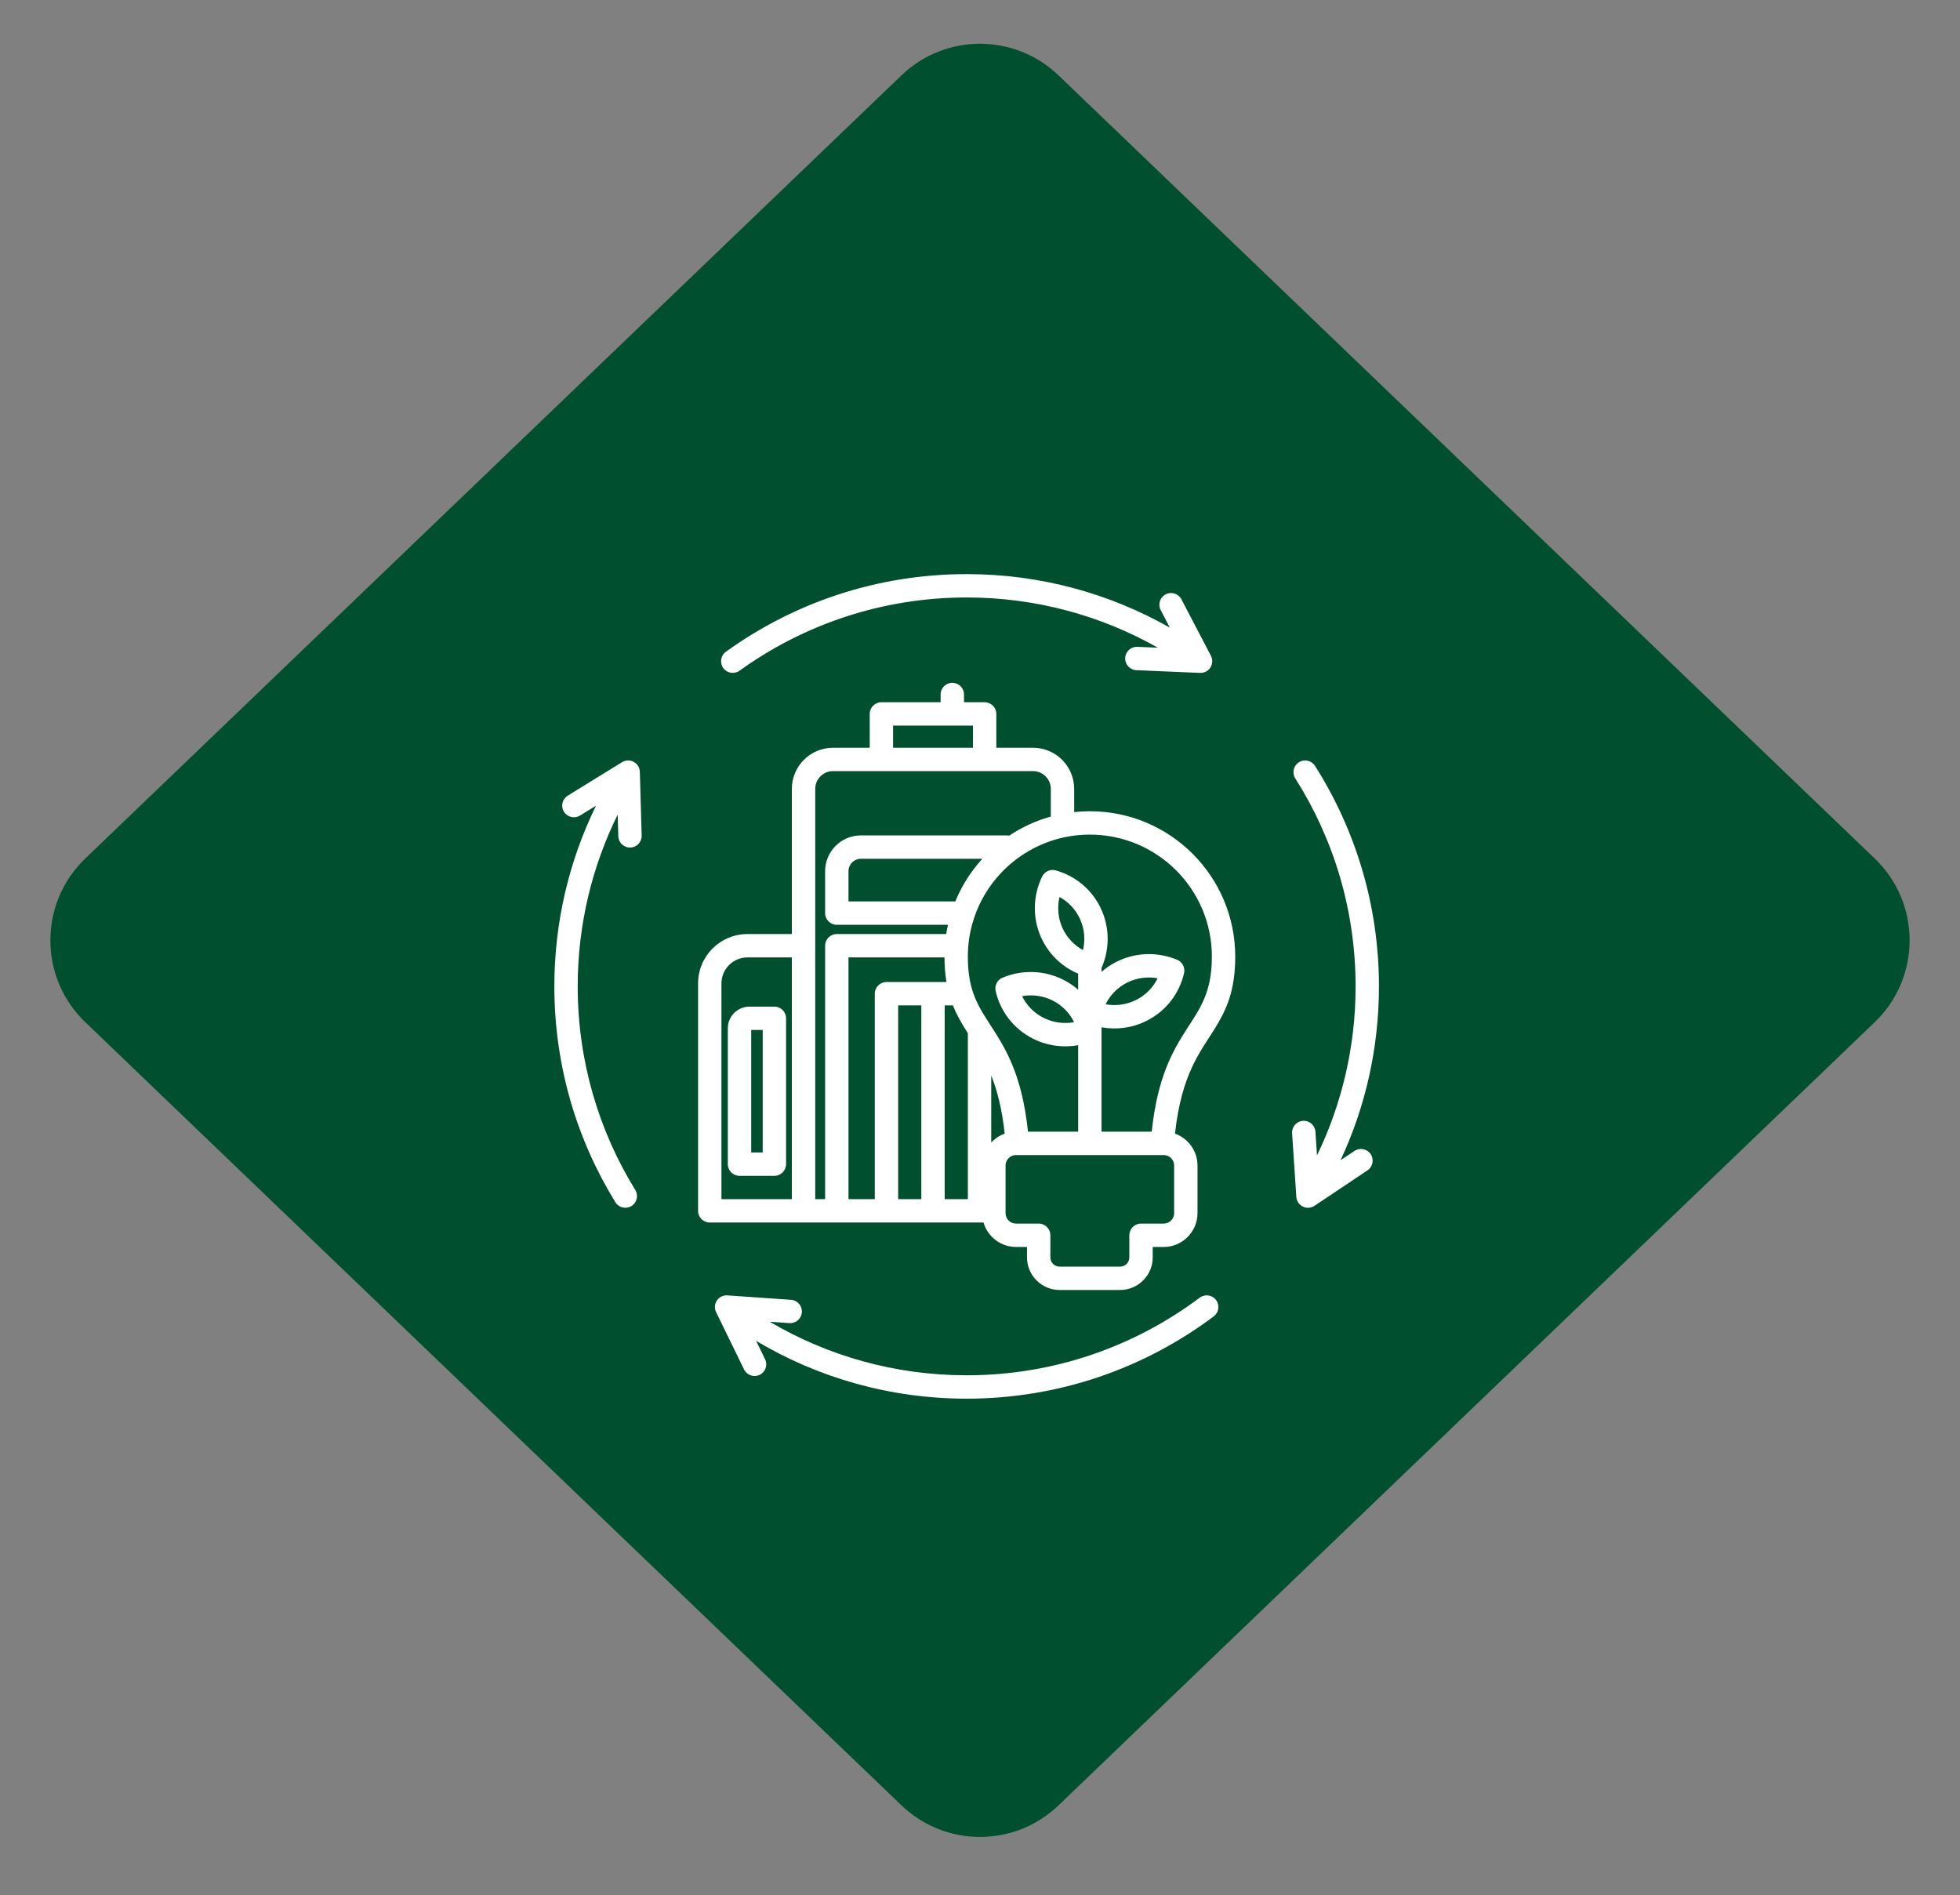
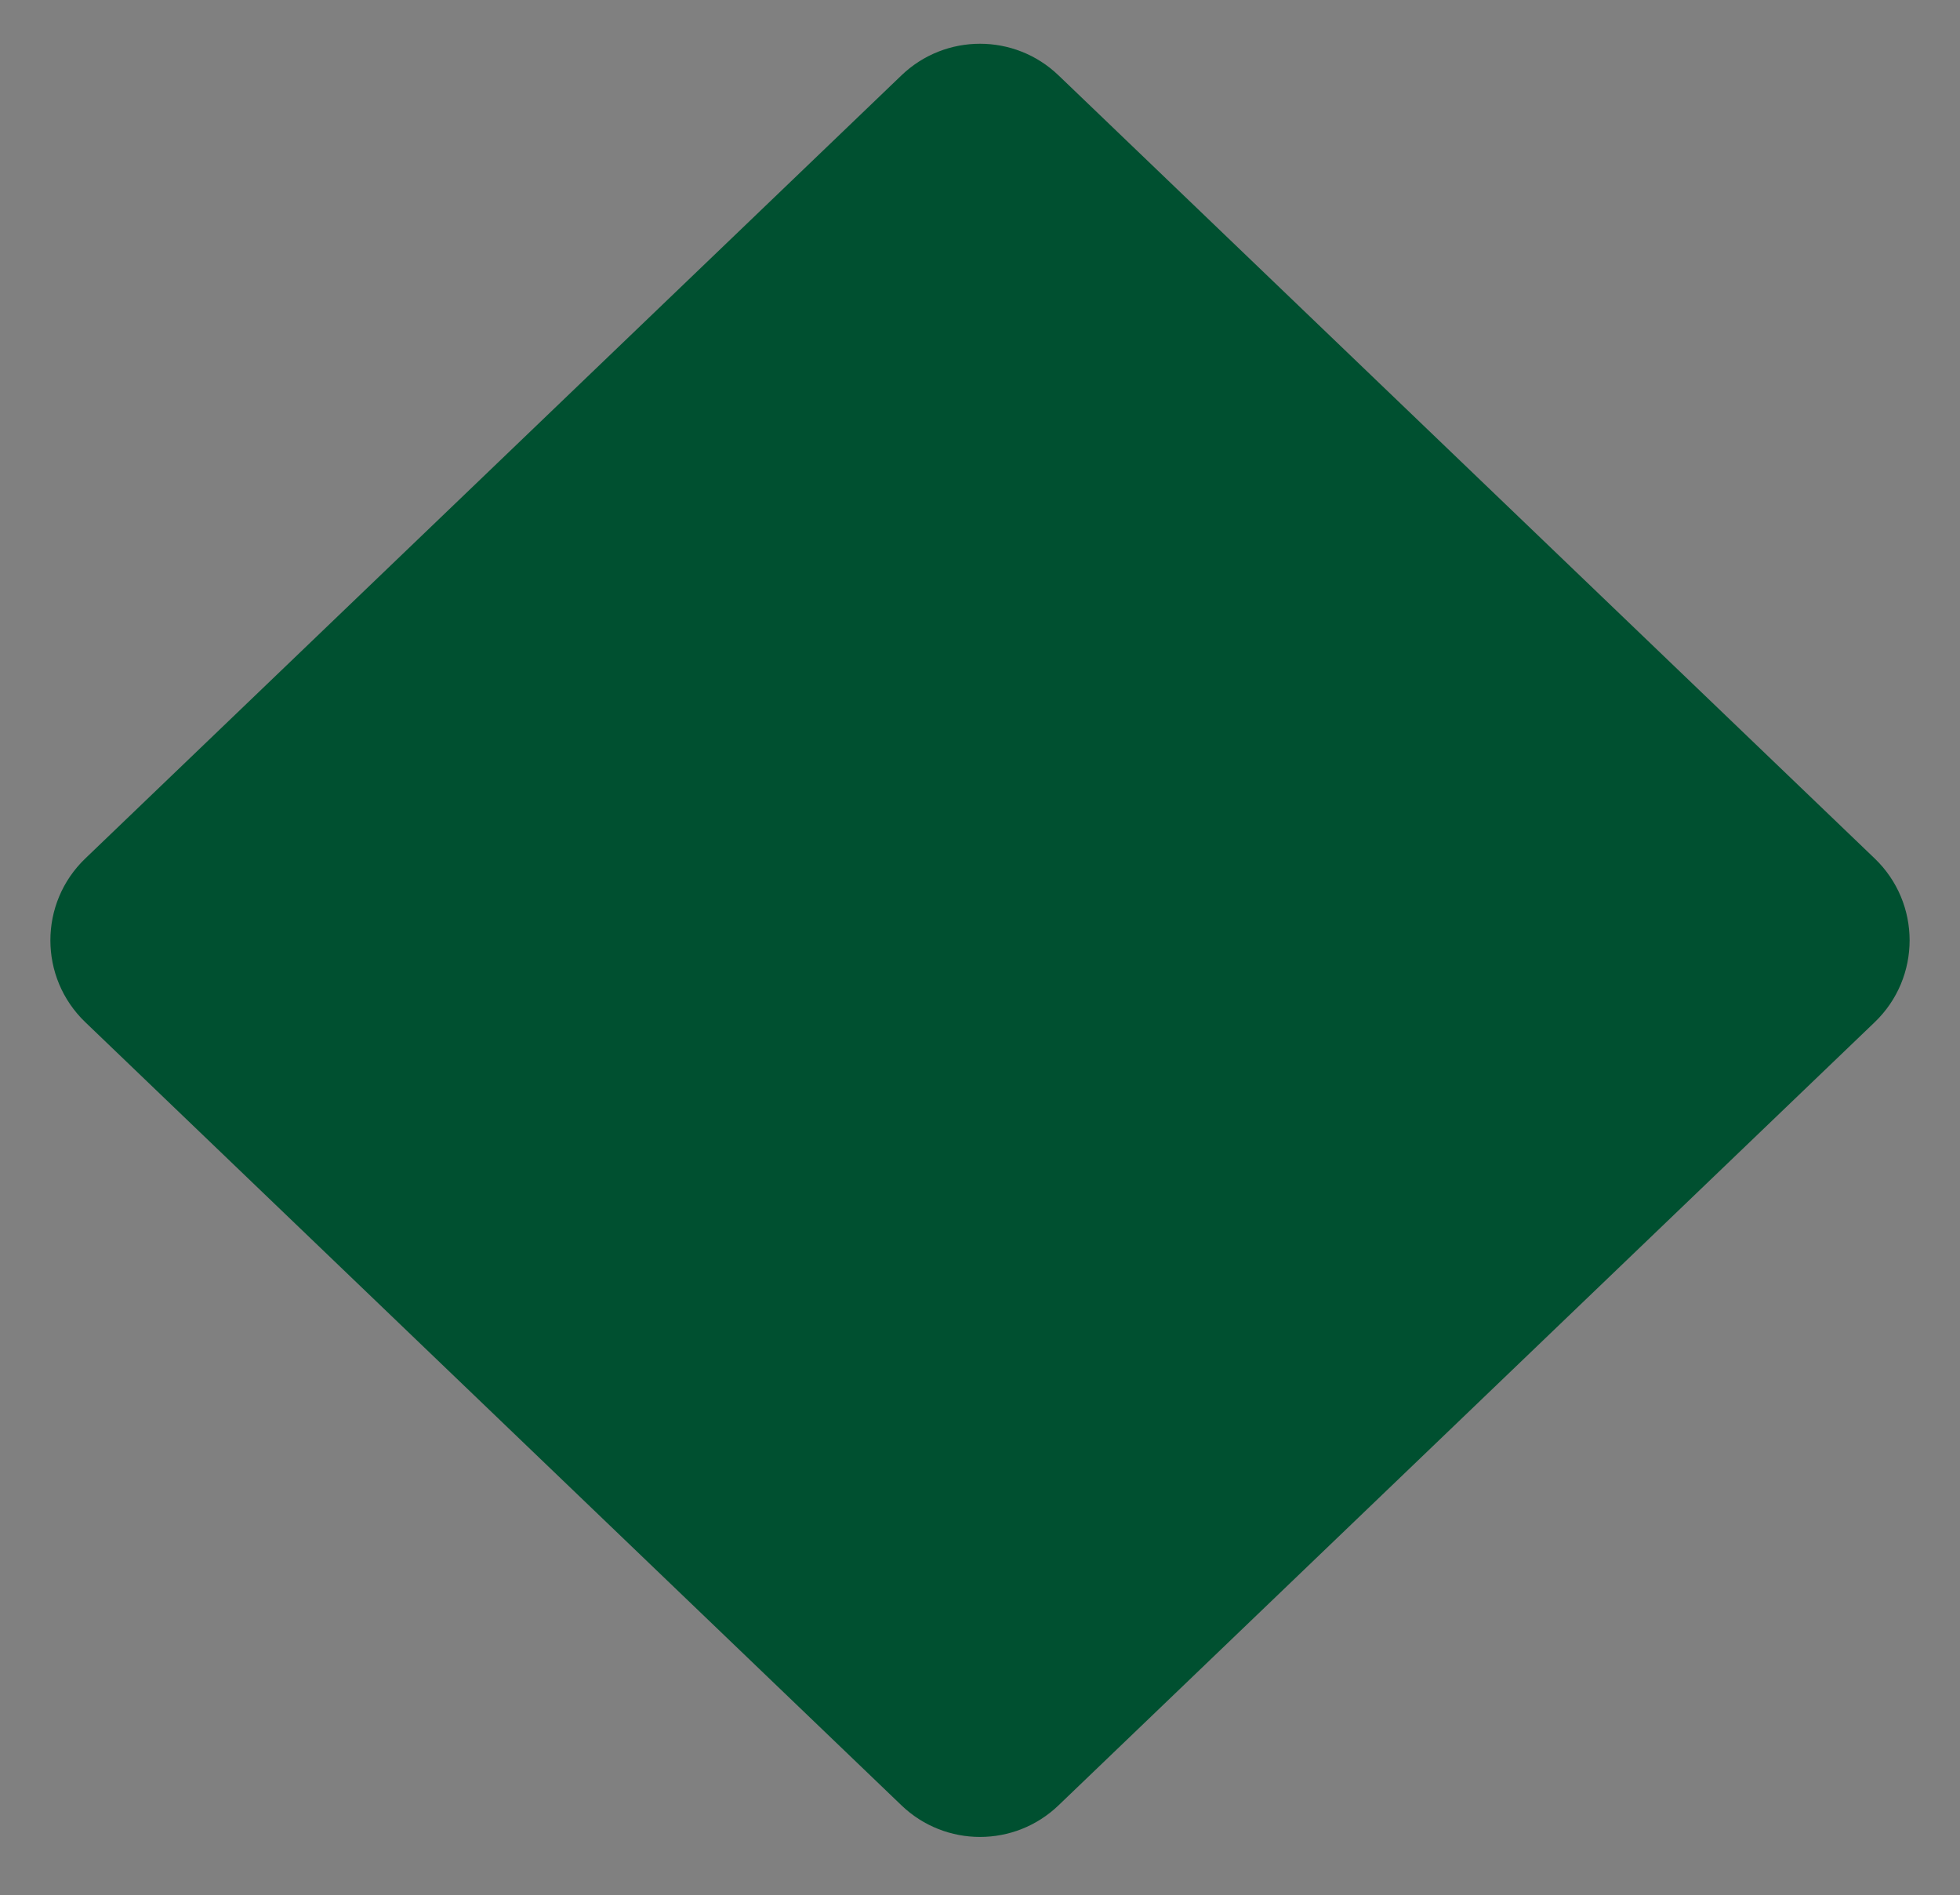
<svg xmlns="http://www.w3.org/2000/svg" width="121" height="117" viewBox="0 0 121 117" fill="none">
  <rect x="0" y="0" width="121" height="117" fill="#808080" stroke="none" />
  <path d="M56 5.011C58.515 2.598 62.485 2.598 65 5.011L115.39 53.359C118.056 55.918 118.056 60.182 115.39 62.74L65 111.089C62.485 113.502 58.515 113.502 56 111.089L5.61 62.74C2.944 60.182 2.944 55.918 5.61 53.359L56 5.011Z" fill="#005030" stroke="#005030" />
-   <path fill-rule="evenodd" clip-rule="evenodd" d="M60.717 75.469H43.817C43.418 75.469 43.095 75.147 43.095 74.748V60.711C43.095 59.027 44.461 57.661 46.145 57.661H48.884V48.703C48.884 47.298 50.023 46.16 51.428 46.16H53.692V44.072C53.692 43.674 54.015 43.351 54.413 43.351H58.069V42.871C58.069 42.473 58.392 42.15 58.79 42.15C59.188 42.15 59.512 42.473 59.512 42.871V43.351H60.785C61.184 43.351 61.507 43.674 61.507 44.072V46.16H63.77C65.175 46.16 66.314 47.298 66.314 48.703V50.131C66.632 50.097 66.956 50.079 67.283 50.079C72.238 50.079 76.257 54.098 76.257 59.052C76.257 61.194 75.695 62.37 74.981 63.519C74.094 64.944 72.935 66.319 72.539 69.983C73.346 70.271 73.928 71.045 73.928 71.948V74.893C73.928 76.038 72.99 76.978 71.841 76.978H71.162V77.626C71.162 78.728 70.256 79.634 69.153 79.634H65.411C64.308 79.634 63.402 78.728 63.402 77.626V76.978H62.722C61.774 76.978 60.969 76.337 60.717 75.469ZM48.884 59.104H46.145C45.258 59.104 44.538 59.823 44.538 60.711V74.027H48.884V59.104ZM63.77 47.602H51.428C50.82 47.602 50.327 48.095 50.327 48.703V74.027H50.938V58.383C50.938 57.984 51.261 57.661 51.66 57.661H58.414C58.444 57.468 58.48 57.278 58.523 57.089H51.66C51.261 57.089 50.938 56.766 50.938 56.368V53.784C50.938 53.197 51.171 52.634 51.586 52.219C52.001 51.804 52.564 51.571 53.151 51.571H62.047C62.133 51.571 62.218 51.576 62.303 51.586C63.082 51.066 63.947 50.664 64.871 50.407V48.703C64.871 48.095 64.378 47.602 63.77 47.602ZM60.064 44.794H55.134V46.16H60.064C60.064 45.556 60.064 44.794 60.064 44.794ZM71.1 69.862C71.455 66.51 72.388 64.892 73.251 63.546C74.056 62.288 74.814 61.309 74.814 59.052C74.814 54.895 71.441 51.522 67.283 51.522C66.758 51.522 66.246 51.575 65.752 51.677C65.744 51.679 65.736 51.681 65.728 51.682C64.685 51.901 63.722 52.336 62.887 52.937C62.886 52.937 62.886 52.937 62.886 52.937C62.308 53.353 61.792 53.849 61.353 54.408C60.922 54.957 60.566 55.566 60.3 56.221C60.251 56.343 60.205 56.465 60.162 56.589C60.159 56.598 60.156 56.606 60.153 56.615C59.955 57.195 59.825 57.806 59.774 58.44C59.774 58.441 59.774 58.441 59.774 58.442C59.758 58.643 59.749 58.847 59.749 59.052C59.749 59.893 59.851 60.555 60.023 61.119C60.026 61.128 60.029 61.136 60.031 61.145C60.278 61.937 60.664 62.539 61.078 63.181L61.079 63.182C62.002 64.612 63.077 66.201 63.463 69.862H66.56V64.523C65.636 64.688 64.657 64.567 63.765 64.116C62.551 63.503 61.748 62.408 61.467 61.18C61.388 60.838 61.568 60.488 61.893 60.353C63.067 59.865 64.433 59.871 65.641 60.481C65.981 60.652 66.288 60.861 66.56 61.1V60.106C65.57 59.687 64.734 58.909 64.264 57.853C63.716 56.617 63.782 55.256 64.335 54.112C64.488 53.797 64.844 53.637 65.181 53.732C66.398 54.076 67.452 54.931 68.002 56.17C68.526 57.349 68.489 58.644 68.003 59.754V59.995C68.276 59.756 68.583 59.547 68.922 59.376C70.13 58.766 71.496 58.76 72.671 59.248C72.995 59.383 73.175 59.733 73.097 60.075C72.815 61.304 72.013 62.398 70.799 63.011C69.906 63.462 68.927 63.583 68.003 63.418V69.862H71.1ZM62.078 71.948V74.893C62.078 75.246 62.368 75.535 62.722 75.535H64.123C64.522 75.535 64.844 75.858 64.844 76.256V77.626C64.844 77.936 65.1 78.192 65.411 78.192H69.153C69.464 78.192 69.719 77.936 69.719 77.626V76.256C69.719 75.858 70.042 75.535 70.44 75.535H71.841C72.195 75.535 72.485 75.246 72.485 74.893V71.948C72.485 71.594 72.196 71.305 71.841 71.305H62.722C62.368 71.305 62.078 71.594 62.078 71.948ZM58.32 74.027H59.751V63.784C59.4 63.235 59.079 62.696 58.828 62.066H58.32V74.027ZM55.448 74.027H56.878V62.066H55.448V74.027ZM52.381 74.027H54.005V61.345C54.005 60.946 54.328 60.623 54.726 60.623H58.429C58.353 60.174 58.309 59.673 58.307 59.104H52.381V74.027ZM61.193 66.391V70.532C61.42 70.287 61.705 70.097 62.025 69.983C61.858 68.434 61.554 67.296 61.193 66.391ZM60.644 53.014H53.151C52.947 53.014 52.751 53.095 52.607 53.239C52.462 53.384 52.381 53.58 52.381 53.784V55.646H58.977C59.292 54.877 59.712 54.162 60.218 53.518C60.354 53.345 60.496 53.176 60.644 53.014ZM47.807 62.141C48.205 62.141 48.528 62.464 48.528 62.862V71.865C48.528 72.264 48.205 72.587 47.807 72.587H45.654C45.255 72.587 44.932 72.264 44.932 71.865V63.477C44.932 62.739 45.531 62.141 46.269 62.141H47.807ZM47.086 63.583H46.375V71.144H47.086V63.583ZM68.255 61.998C68.881 62.109 69.544 62.029 70.149 61.723C70.746 61.422 71.195 60.946 71.466 60.389C70.84 60.278 70.177 60.358 69.573 60.663C68.975 60.965 68.527 61.44 68.255 61.998ZM66.308 63.102C66.037 62.545 65.588 62.07 64.991 61.768C64.387 61.463 63.724 61.383 63.098 61.494C63.369 62.051 63.818 62.527 64.415 62.828C65.02 63.134 65.683 63.214 66.308 63.102ZM66.857 58.649C67.003 58.034 66.958 57.371 66.684 56.755C66.412 56.144 65.957 55.672 65.409 55.373C65.264 55.989 65.309 56.651 65.583 57.267C65.855 57.879 66.31 58.351 66.857 58.649ZM81.304 71.325C82.831 68.169 83.687 64.63 83.687 60.892C83.687 56.171 82.321 51.767 79.964 48.053C79.751 47.717 79.85 47.271 80.186 47.057C80.523 46.844 80.969 46.944 81.182 47.28C83.681 51.218 85.129 55.887 85.129 60.892C85.129 64.726 84.28 68.363 82.759 71.625L83.618 71.05C83.949 70.828 84.397 70.917 84.618 71.248C84.84 71.579 84.751 72.027 84.42 72.249L81.149 74.438C80.935 74.581 80.66 74.599 80.429 74.485C80.198 74.371 80.045 74.143 80.028 73.886L79.768 69.959C79.741 69.561 80.042 69.218 80.44 69.191C80.837 69.165 81.181 69.466 81.207 69.863L81.304 71.325ZM47.517 81.594C51.084 83.695 55.24 84.9 59.676 84.9C65.071 84.9 70.053 83.117 74.063 80.109C74.382 79.87 74.834 79.935 75.073 80.253C75.312 80.572 75.247 81.024 74.929 81.263C70.677 84.452 65.395 86.343 59.676 86.343C54.929 86.343 50.484 85.041 46.678 82.774L47.231 83.906C47.406 84.264 47.257 84.696 46.899 84.871C46.542 85.046 46.109 84.897 45.935 84.539L44.208 81.003C44.095 80.771 44.114 80.497 44.258 80.283C44.402 80.069 44.649 79.949 44.906 79.967L48.833 80.24C49.23 80.267 49.53 80.612 49.502 81.009C49.475 81.406 49.13 81.706 48.733 81.679L47.517 81.594ZM36.796 49.736L35.806 50.345C35.468 50.554 35.023 50.448 34.814 50.109C34.605 49.771 34.711 49.326 35.05 49.117L38.401 47.052C38.62 46.917 38.895 46.909 39.122 47.032C39.349 47.154 39.493 47.388 39.5 47.646L39.613 51.58C39.624 51.978 39.31 52.31 38.913 52.322C38.515 52.333 38.182 52.019 38.171 51.621L38.133 50.286C36.553 53.485 35.665 57.086 35.665 60.892C35.665 65.498 36.965 69.803 39.219 73.46C39.428 73.799 39.322 74.243 38.983 74.452C38.644 74.661 38.199 74.555 37.99 74.216C35.602 70.34 34.223 65.776 34.223 60.892C34.223 56.891 35.148 53.105 36.796 49.736ZM72.221 38.746L71.655 37.663C71.471 37.31 71.608 36.874 71.961 36.69C72.314 36.506 72.75 36.643 72.934 36.996L74.756 40.484C74.875 40.713 74.864 40.988 74.725 41.205C74.587 41.423 74.343 41.55 74.086 41.539L70.153 41.372C69.755 41.355 69.446 41.018 69.463 40.621C69.48 40.223 69.817 39.914 70.214 39.931L71.48 39.984C67.993 38.01 63.965 36.883 59.676 36.883C54.445 36.883 49.603 38.559 45.657 41.403C45.334 41.636 44.883 41.563 44.651 41.24C44.418 40.917 44.491 40.466 44.814 40.233C48.997 37.218 54.13 35.441 59.676 35.441C64.236 35.441 68.517 36.643 72.221 38.746Z" fill="white" />
</svg>